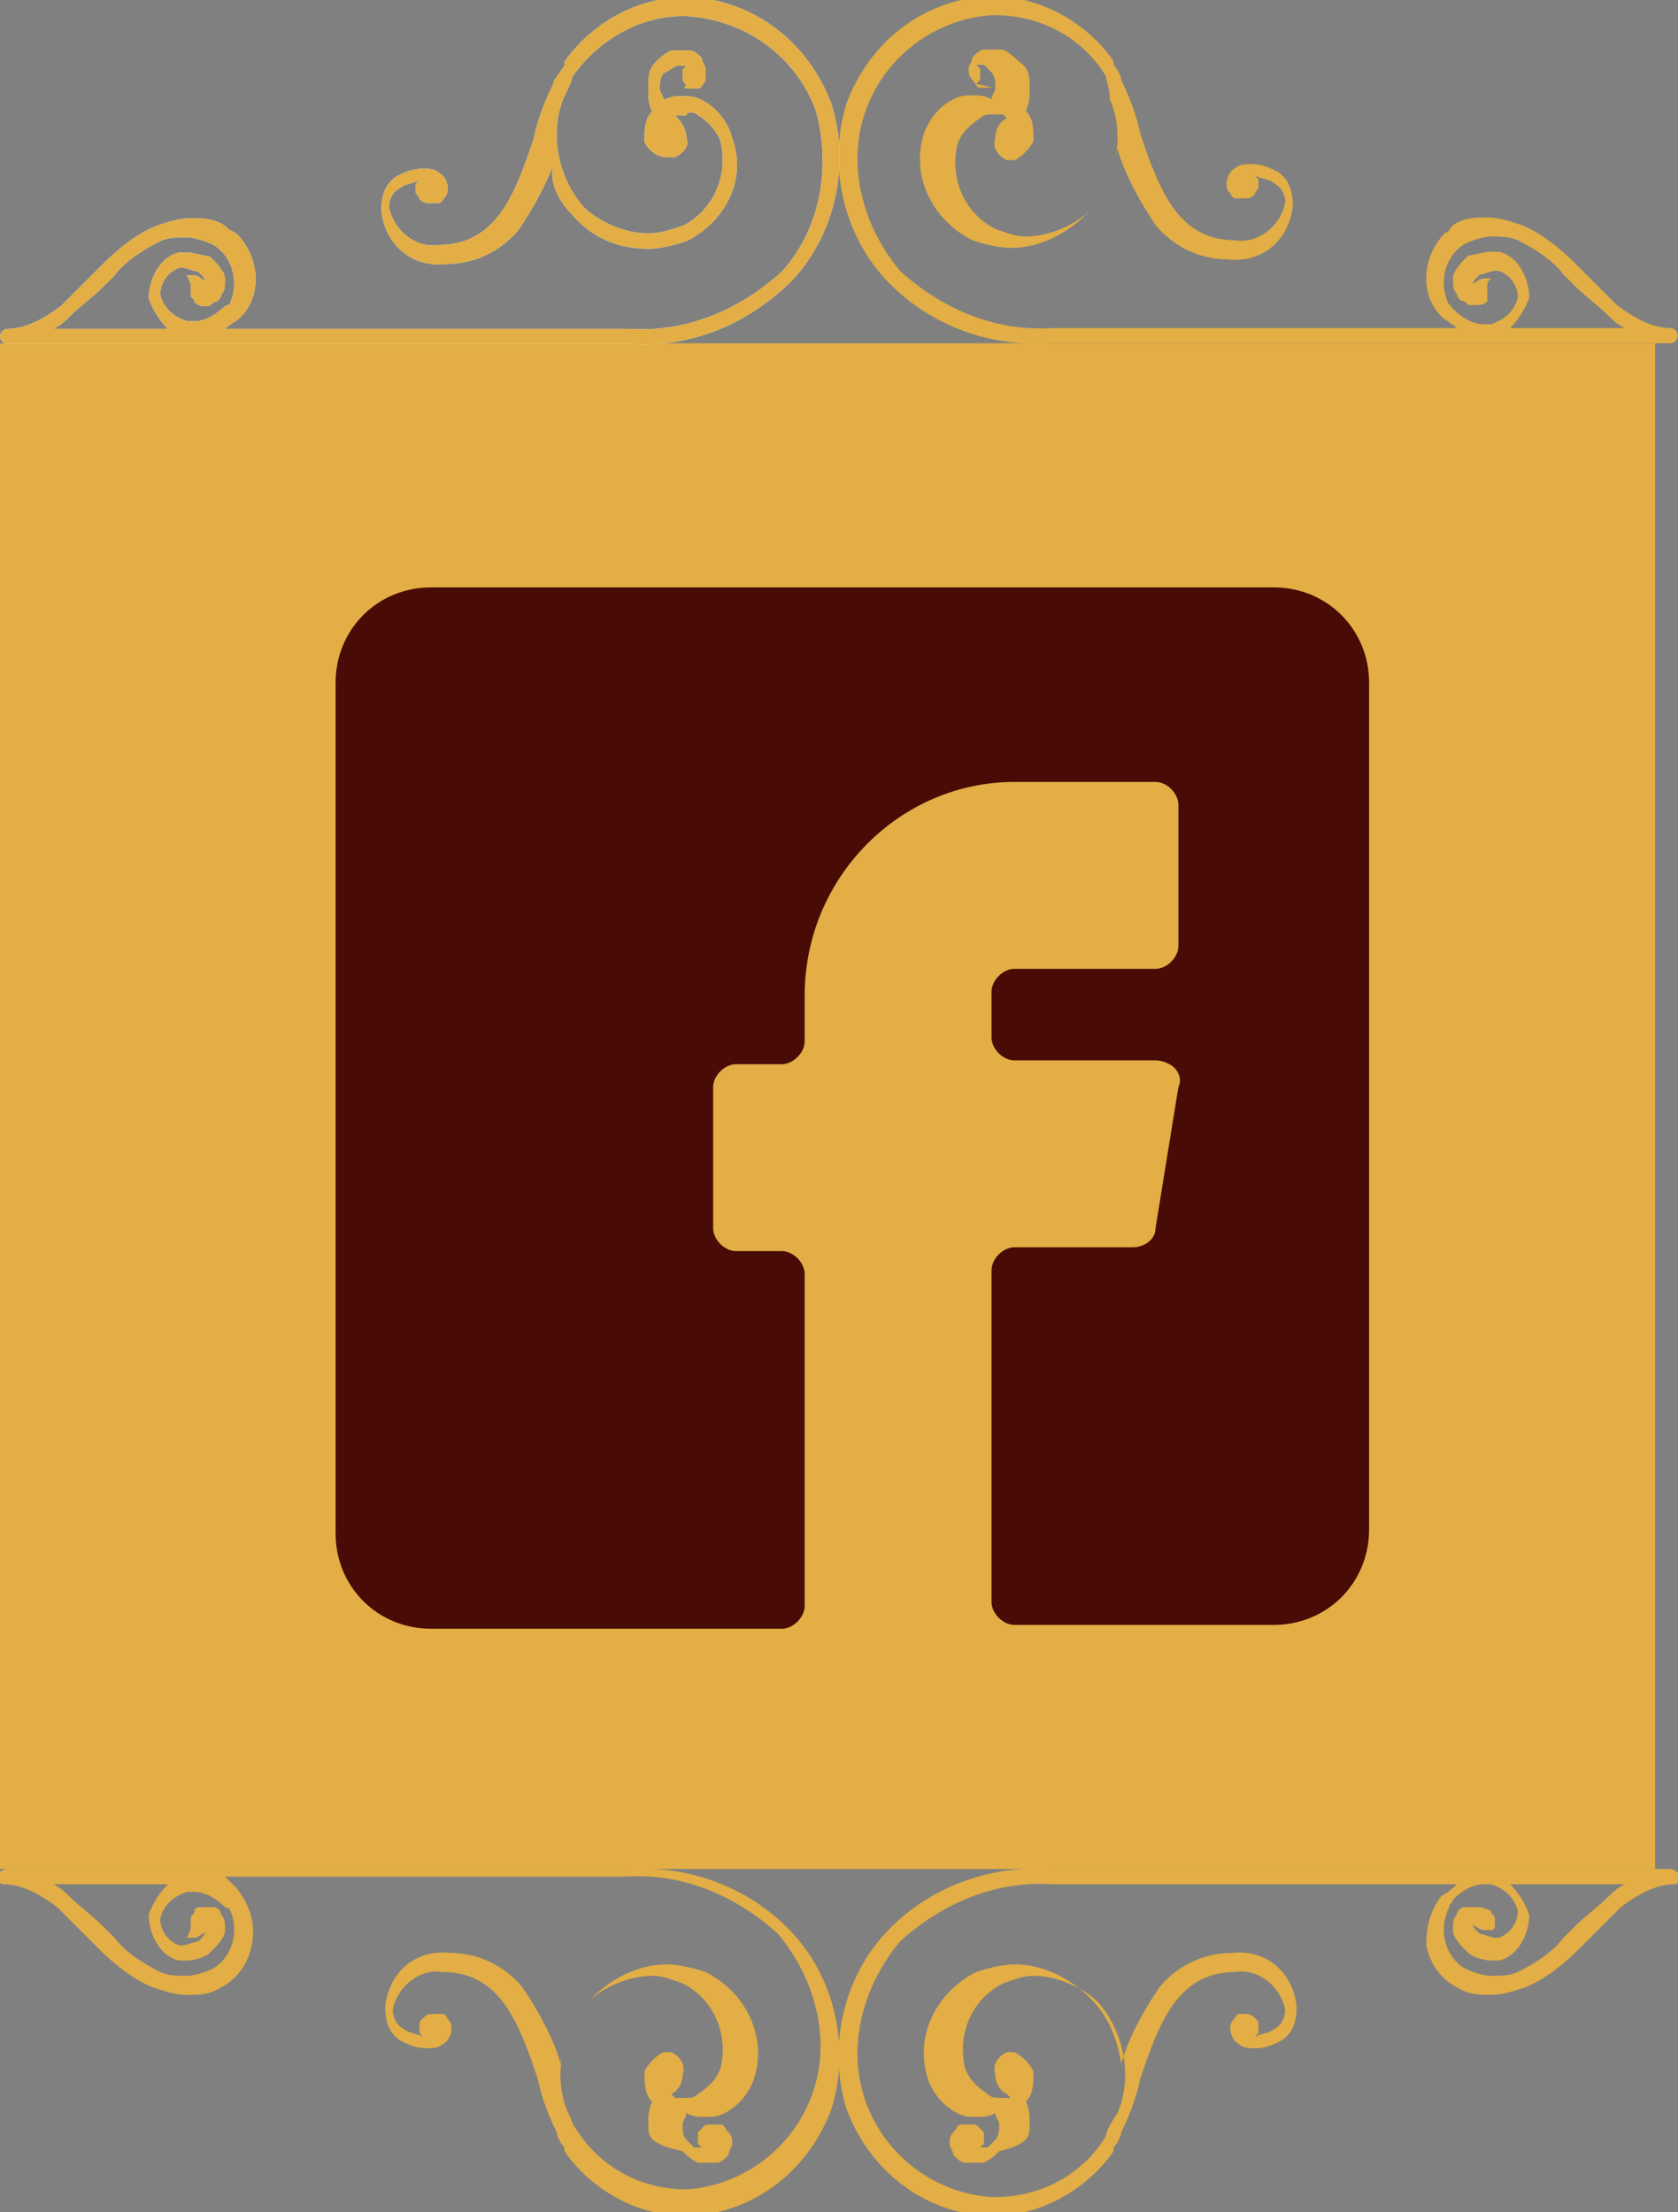
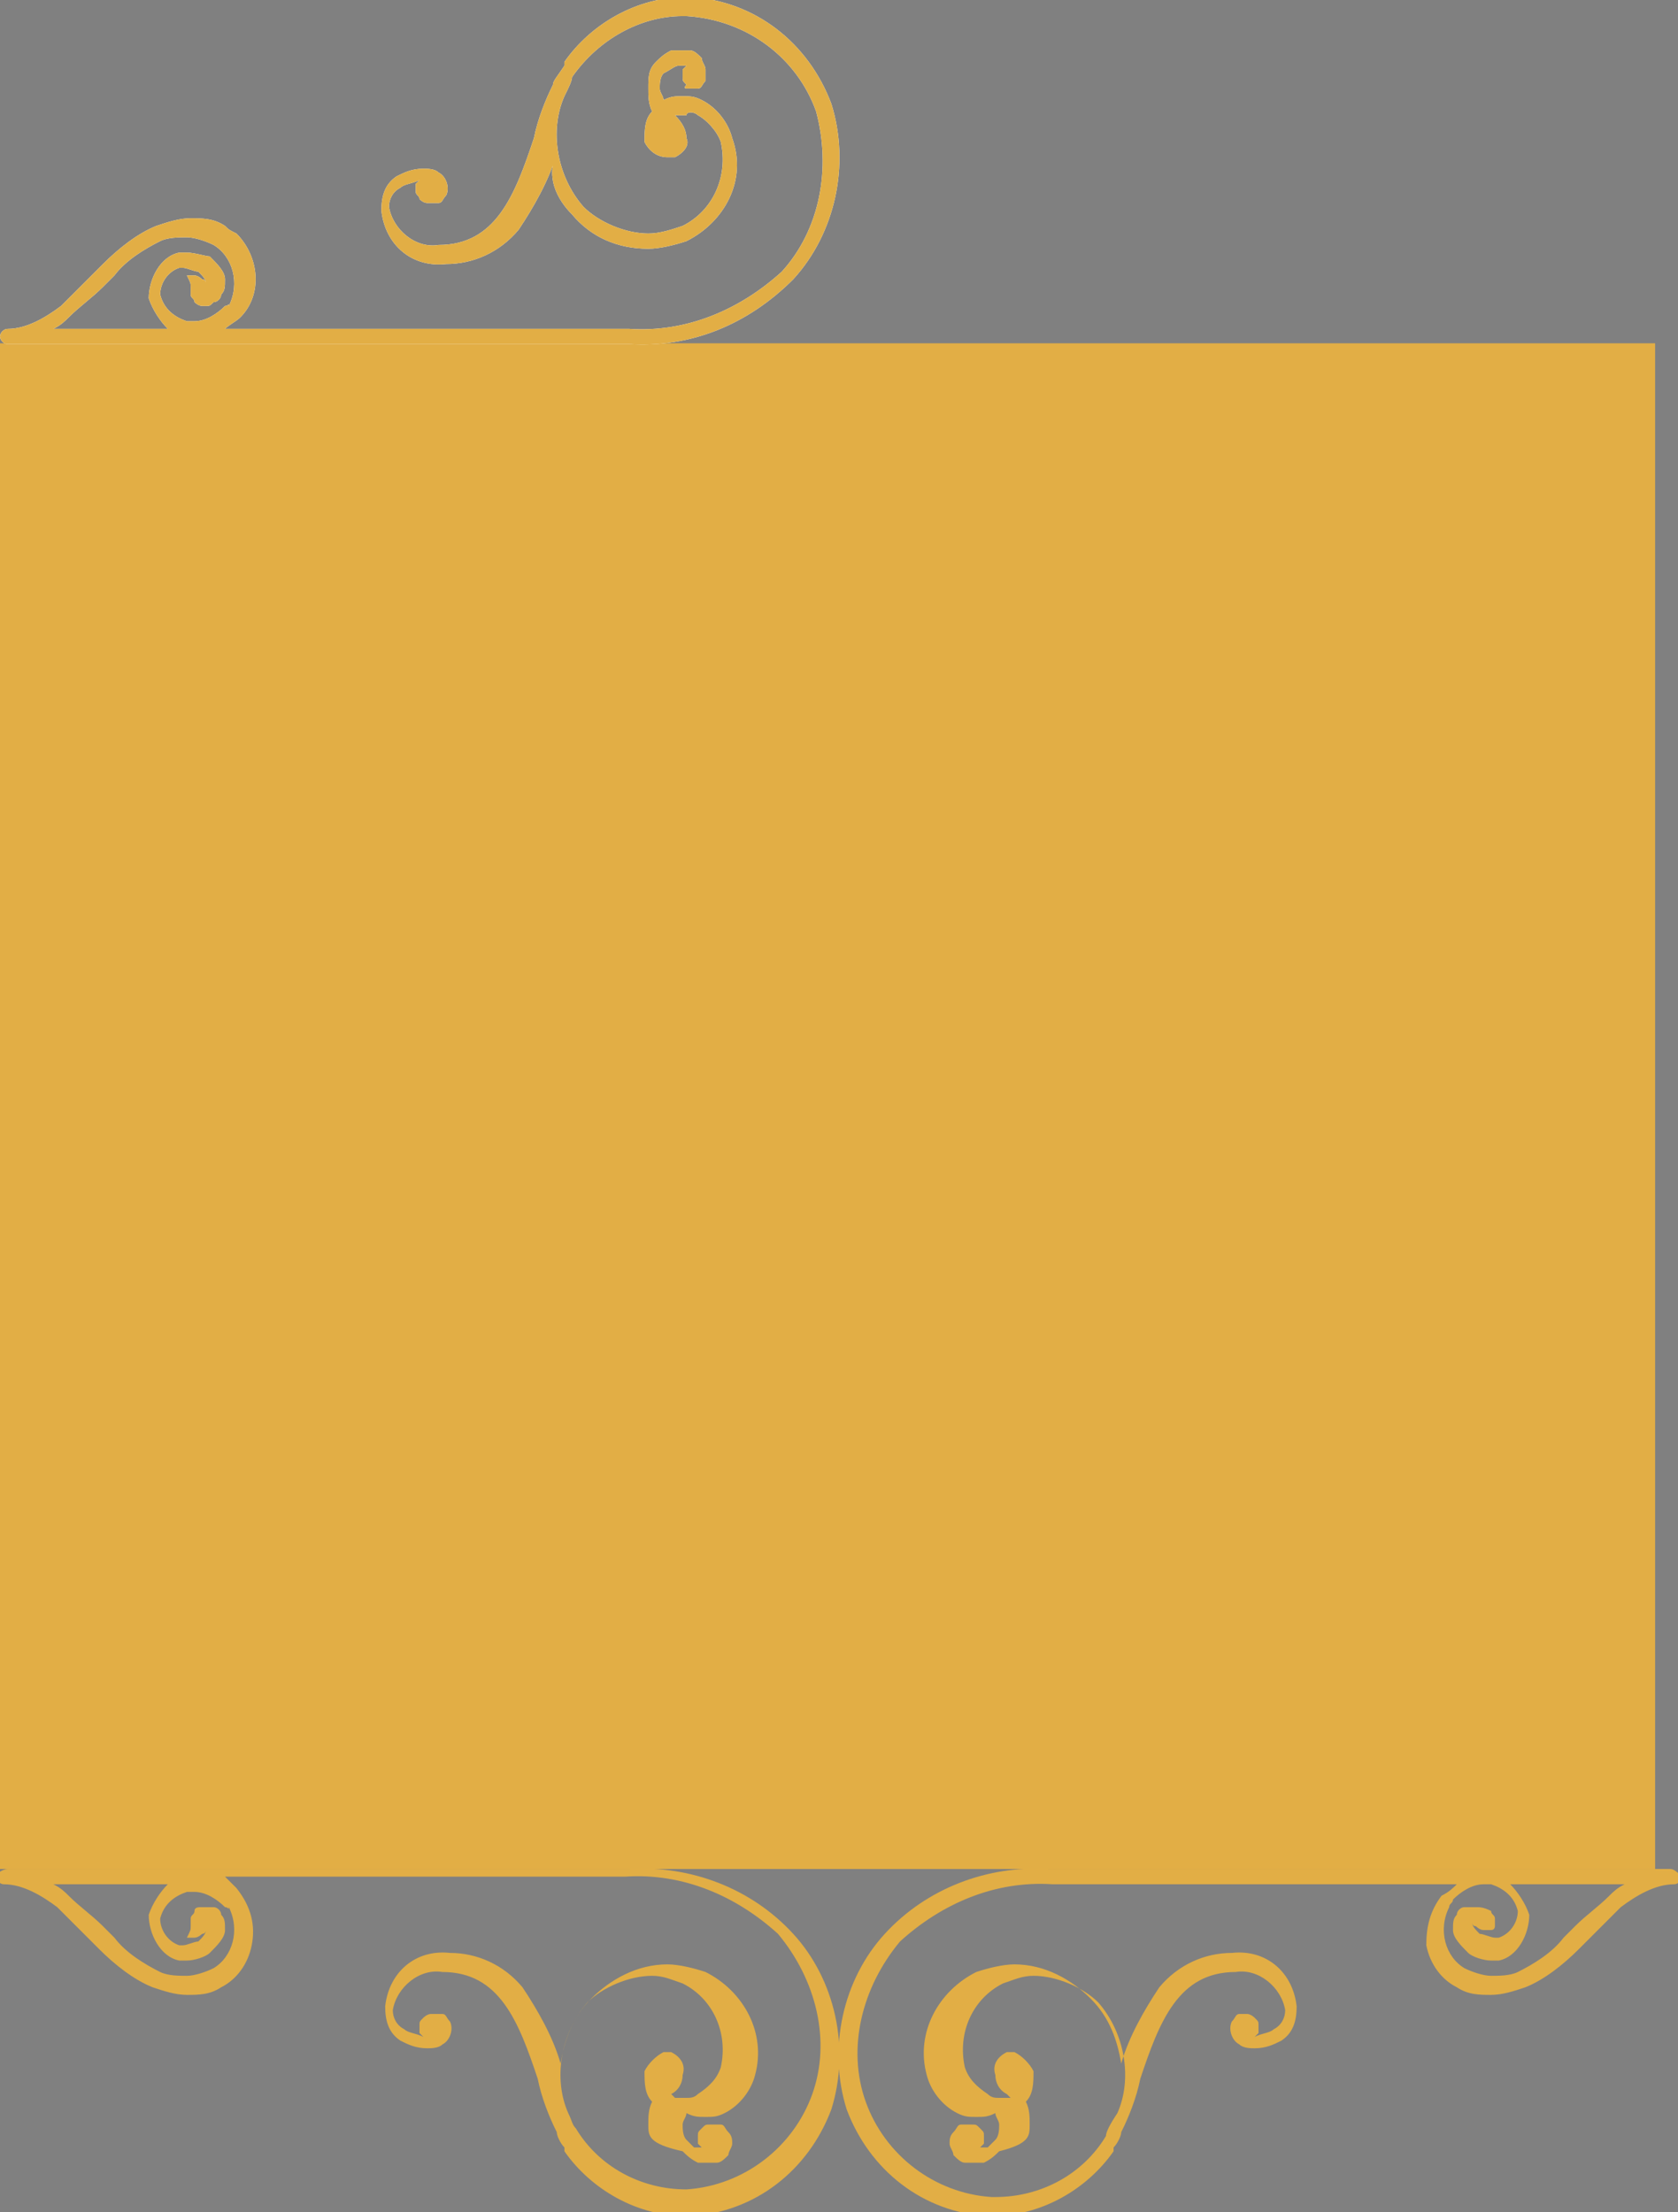
<svg xmlns="http://www.w3.org/2000/svg" version="1.1" id="Layer_1" x="0px" y="0px" viewBox="-283 368 44 58" style="enable-background:new -283 368 44 58;" xml:space="preserve">
  <rect x="-283" y="368" width="44" height="58" fill="#808080" stroke="none" />
  <style type="text/css">
	.st0{fill:#E2AE45;}
	.st1{fill:#FFFFFF;}
	.st2{fill:#480B06;}
	.st3{fill:none;}
</style>
  <g id="XMLID_1_">
    <rect id="PB_BG" x="-283" y="377" class="st0" width="43.4" height="40" />
-     <path class="st0" d="M-239.2,377h-16.3c-1.6,0.1-3.2-0.5-4.3-1.7c-1.1-1.2-1.5-3-1-4.6c0.6-1.6,2-2.7,3.7-2.8h0.1   c1.3,0,2.5,0.7,3.2,1.7l0,0v0.1c0.1,0.1,0.2,0.3,0.2,0.4c0.2,0.4,0.4,0.9,0.5,1.4l0,0c0.5,1.5,1,2.8,2.5,2.8c0.6,0.1,1.2-0.4,1.3-1   c0-0.2-0.1-0.4-0.3-0.5c-0.1-0.1-0.3-0.1-0.5-0.2l0,0l0.1,0.1c0,0.1,0,0.1,0,0.2s-0.1,0.1-0.1,0.2c0,0-0.1,0.1-0.2,0.1   c0,0,0,0-0.1,0c-0.1,0-0.1,0-0.2,0c-0.1,0-0.1-0.1-0.2-0.2c-0.1-0.2,0-0.5,0.2-0.6c0.1-0.1,0.3-0.1,0.4-0.1c0.3,0,0.5,0.1,0.7,0.2   c0.3,0.2,0.4,0.5,0.4,0.9c-0.1,0.9-0.8,1.5-1.7,1.4c-0.7,0-1.4-0.3-1.9-0.9c-0.4-0.6-0.8-1.3-1-2c-0.1,0.6-0.3,1.2-0.8,1.7   s-1.2,0.9-2,0.9c-0.3,0-0.7-0.1-1-0.2c-1-0.5-1.6-1.6-1.3-2.7c0.1-0.4,0.4-0.8,0.8-1c0.2-0.1,0.3-0.1,0.5-0.1c0.2,0,0.3,0,0.5,0.1   c0-0.1,0.1-0.2,0.1-0.3c0-0.1,0-0.3-0.1-0.4s-0.1-0.1-0.2-0.2h-0.1h-0.1c0,0,0,0-0.1,0h0.1l0.1,0.1c0,0.1,0,0.1,0,0.2   s0,0.1-0.1,0.2c0.5,0.1,0.4,0.1,0.4,0.1s0,0-0.1,0s-0.1,0-0.2,0c-0.1,0-0.1-0.1-0.2-0.2s-0.1-0.2-0.1-0.3c0-0.1,0.1-0.2,0.1-0.3   c0.1-0.1,0.2-0.2,0.3-0.2c0.2,0,0.3,0,0.5,0c0.2,0.1,0.3,0.2,0.4,0.3c0.3,0.2,0.3,0.4,0.3,0.7c0,0.2,0,0.4-0.1,0.6   c0.2,0.2,0.2,0.5,0.2,0.8c-0.1,0.2-0.3,0.4-0.5,0.5h-0.1h-0.1c-0.2-0.1-0.4-0.3-0.3-0.6c0-0.2,0.1-0.4,0.3-0.5l-0.1-0.1l0,0l0,0   c-0.1,0-0.2,0-0.3,0s-0.2,0-0.3,0.1c-0.3,0.2-0.5,0.4-0.6,0.7c-0.2,0.9,0.2,1.8,1,2.2c0.3,0.1,0.5,0.2,0.8,0.2   c0.6,0,1.3-0.3,1.7-0.7c0.7-0.8,0.9-2,0.5-2.9c0-0.3-0.1-0.5-0.1-0.6c-0.6-1-1.7-1.6-2.9-1.6h-0.1c-1.5,0.1-2.8,1.1-3.3,2.5   s-0.1,3,0.9,4.2c1.1,1,2.5,1.6,4,1.5h10.6c-0.1-0.1-0.3-0.2-0.4-0.3c-0.6-0.6-0.5-1.6,0.1-2.2c0.1,0,0.1-0.1,0.2-0.2   c0.3-0.2,0.6-0.2,0.9-0.2s0.6,0.1,0.9,0.2c0.5,0.2,1,0.6,1.4,1c0.1,0.1,0.2,0.2,0.3,0.3l0,0l0,0c0.3,0.3,0.5,0.5,0.8,0.8   c0.4,0.3,0.9,0.6,1.4,0.6c0.1,0,0.2,0.1,0.2,0.2C-239,376.9-239.1,377-239.2,377L-239.2,377z M-243.9,374.6c0.1,0,0.1,0,0.2,0   c0.5,0.1,0.8,0.7,0.8,1.2c-0.1,0.3-0.3,0.6-0.5,0.8h3c-0.2-0.1-0.3-0.2-0.4-0.3c-0.3-0.3-0.6-0.5-0.9-0.8c-0.1-0.1-0.2-0.2-0.3-0.3   c-0.3-0.4-0.8-0.7-1.2-0.9c-0.2-0.1-0.5-0.1-0.7-0.1s-0.5,0.1-0.7,0.2c-0.5,0.3-0.7,1-0.4,1.6c0-0.1,0,0,0.1,0.1   c0.2,0.2,0.5,0.4,0.8,0.4c0.1,0,0.1,0,0.2,0c0.3-0.1,0.6-0.3,0.7-0.7c0-0.3-0.2-0.6-0.5-0.7h-0.1c-0.1,0-0.3,0.1-0.4,0.1   c-0.1,0.1-0.2,0.2-0.2,0.3l0,0c0,0,0-0.1,0.1-0.1c0,0,0.1-0.1,0.2-0.1l0,0c0.1,0,0.1,0,0.2,0c-0.1,0.1-0.1,0.1-0.1,0.2s0,0.1,0,0.2   c0,0.1,0,0.1,0,0.2c-0.1,0.1-0.2,0.1-0.3,0.1h-0.1c-0.1,0-0.1,0-0.2-0.1c-0.1,0-0.2-0.1-0.2-0.2c-0.1-0.1-0.1-0.2-0.1-0.4   c0-0.2,0.2-0.4,0.4-0.6C-244.4,374.7-244.1,374.6-243.9,374.6z" />
    <g id="ornaments_filagree_main-2" transform="translate(22 9.022) rotate(180)">
      <g id="palette_primary-5" transform="translate(0)">
        <path id="Mask-21" class="st1" d="M304.8-368h-16.3c-1.6-0.1-3.1,0.5-4.3,1.7c-1.1,1.2-1.5,3-1,4.6c0.6,1.6,2,2.7,3.7,2.8h0.1     c1.3,0,2.5-0.7,3.2-1.7l0,0v-0.1c0.2-0.3,0.3-0.4,0.3-0.5c0.2-0.4,0.4-0.9,0.5-1.4l0,0c0.5-1.5,1-2.8,2.5-2.8     c0.6-0.1,1.2,0.4,1.3,1c0,0.2-0.1,0.4-0.3,0.5c-0.1,0.1-0.3,0.1-0.5,0.2l0,0l0.1-0.1c0-0.1,0-0.1,0-0.2s-0.1-0.1-0.1-0.2     c0,0-0.1-0.1-0.2-0.1c0,0,0,0-0.1,0c-0.1,0-0.1,0-0.2,0s-0.1,0.1-0.2,0.2c-0.1,0.2,0,0.5,0.2,0.6c0.1,0.1,0.3,0.1,0.4,0.1     c0.3,0,0.5-0.1,0.7-0.2c0.3-0.2,0.4-0.5,0.4-0.9c-0.1-0.9-0.8-1.5-1.7-1.4c-0.7,0-1.4,0.3-1.9,0.9c-0.4,0.6-0.8,1.3-1,2     c0.3-0.6,0-1.2-0.4-1.6c-0.5-0.6-1.2-0.9-2-0.9c-0.3,0-0.7,0.1-1,0.2c-1,0.5-1.6,1.6-1.2,2.7c0.1,0.4,0.4,0.8,0.8,1     c0.2,0.1,0.3,0.1,0.5,0.1c0.2,0,0.3,0,0.5-0.1c0,0.1,0.1,0.2,0.1,0.3c0,0.1,0,0.3-0.1,0.4c-0.2,0.1-0.3,0.2-0.4,0.2h-0.1H287     c0,0,0,0-0.1,0h0.1l0.1-0.1c0-0.1,0-0.1,0-0.2s0-0.1-0.1-0.2c0.1-0.1,0-0.1,0-0.1s0,0-0.1,0s-0.1,0-0.2,0c-0.1,0-0.1,0.1-0.2,0.2     c0,0.1,0,0.2,0,0.3c0,0.1,0.1,0.2,0.1,0.3c0.1,0.1,0.2,0.2,0.3,0.2c0.2,0,0.3,0,0.5,0c0.2-0.1,0.3-0.2,0.4-0.3     c0.2-0.2,0.2-0.4,0.2-0.7c0-0.2,0-0.4-0.1-0.6c0.2-0.2,0.2-0.5,0.2-0.8c-0.1-0.2-0.3-0.4-0.6-0.4h-0.1h-0.1     c-0.2,0.1-0.4,0.3-0.3,0.5c0,0.2,0.1,0.4,0.3,0.6l0,0l0,0l0,0c-0.1,0-0.2,0-0.3,0c0,0.1-0.2,0.1-0.3,0c-0.2-0.1-0.5-0.4-0.6-0.7     c-0.2-0.9,0.2-1.8,1-2.2c0.3-0.1,0.6-0.2,0.9-0.2c0.6,0,1.3,0.3,1.7,0.7c0.7,0.8,0.9,2,0.5,2.9c-0.1,0.2-0.2,0.4-0.2,0.5     c-0.7,1-1.8,1.6-2.9,1.6H287c-1.6-0.1-2.9-1.1-3.4-2.5c-0.4-1.5-0.1-3.1,0.9-4.2c1.1-1,2.5-1.6,4-1.5h10.6     c-0.1,0.1-0.3,0.2-0.4,0.3c-0.6,0.6-0.5,1.6,0.1,2.2c0.2,0.1,0.2,0.1,0.3,0.2c0.3,0.2,0.6,0.2,0.9,0.2s0.6-0.1,0.9-0.2     c0.5-0.2,1-0.6,1.4-1c0.1-0.1,0.2-0.2,0.3-0.3l0,0l0,0c0.3-0.3,0.5-0.5,0.8-0.8c0.4-0.3,0.9-0.6,1.4-0.6c0.1,0,0.2-0.1,0.2-0.2     C305-367.9,304.9-368,304.8-368L304.8-368L304.8-368z M300.1-365.6c0.1,0,0.1,0,0.2,0c0.5-0.1,0.8-0.7,0.8-1.2     c-0.1-0.3-0.3-0.6-0.5-0.8h3c-0.2,0.1-0.3,0.2-0.4,0.3c-0.3,0.3-0.6,0.5-0.9,0.8c-0.1,0.1-0.2,0.2-0.3,0.3     c-0.3,0.4-0.8,0.7-1.2,0.9c-0.2,0.1-0.5,0.1-0.7,0.1c-0.2,0-0.5-0.1-0.7-0.2c-0.5-0.3-0.7-1-0.4-1.6c0,0.1,0,0,0.1,0     c0.2-0.2,0.5-0.4,0.8-0.4c0.1,0,0.1,0,0.2,0c0.3,0.1,0.6,0.3,0.7,0.7c0,0.3-0.2,0.6-0.5,0.7h-0.1c-0.1,0-0.3-0.1-0.4-0.1     c-0.1-0.1-0.2-0.2-0.2-0.3l0,0c0,0,0,0.1,0.1,0.1c0,0,0.1,0.1,0.2,0.1l0,0c0.1,0,0.1,0,0.2,0c-0.1-0.2-0.1-0.2-0.1-0.3     s0-0.1,0-0.2c0-0.1-0.1-0.1-0.1-0.2c0,0-0.1-0.1-0.2-0.1h-0.1c-0.1,0-0.1,0-0.2,0.1c-0.1,0-0.2,0.1-0.2,0.2     c-0.1,0.1-0.1,0.2-0.1,0.4c0,0.2,0.2,0.4,0.4,0.6C299.6-365.7,299.9-365.6,300.1-365.6z" />
        <path class="st0" d="M304.8-368h-16.3c-1.6-0.1-3.1,0.5-4.3,1.7c-1.1,1.2-1.5,3-1,4.6c0.6,1.6,2,2.7,3.7,2.8h0.1     c1.3,0,2.5-0.7,3.2-1.7l0,0v-0.1c0.2-0.3,0.3-0.4,0.3-0.5c0.2-0.4,0.4-0.9,0.5-1.4l0,0c0.5-1.5,1-2.8,2.5-2.8     c0.6-0.1,1.2,0.4,1.3,1c0,0.2-0.1,0.4-0.3,0.5c-0.1,0.1-0.3,0.1-0.5,0.2l0,0l0.1-0.1c0-0.1,0-0.1,0-0.2s-0.1-0.1-0.1-0.2     c0,0-0.1-0.1-0.2-0.1c0,0,0,0-0.1,0c-0.1,0-0.1,0-0.2,0s-0.1,0.1-0.2,0.2c-0.1,0.2,0,0.5,0.2,0.6c0.1,0.1,0.3,0.1,0.4,0.1     c0.3,0,0.5-0.1,0.7-0.2c0.3-0.2,0.4-0.5,0.4-0.9c-0.1-0.9-0.8-1.5-1.7-1.4c-0.7,0-1.4,0.3-1.9,0.9c-0.4,0.6-0.8,1.3-1,2     c0.3-0.6,0-1.2-0.4-1.6c-0.5-0.6-1.2-0.9-2-0.9c-0.3,0-0.7,0.1-1,0.2c-1,0.5-1.6,1.6-1.2,2.7c0.1,0.4,0.4,0.8,0.8,1     c0.2,0.1,0.3,0.1,0.5,0.1c0.2,0,0.3,0,0.5-0.1c0,0.1,0.1,0.2,0.1,0.3c0,0.1,0,0.3-0.1,0.4c-0.2,0.1-0.3,0.2-0.4,0.2h-0.1H287     c0,0,0,0-0.1,0h0.1l0.1-0.1c0-0.1,0-0.1,0-0.2s0-0.1-0.1-0.2c0.1-0.1,0-0.1,0-0.1s0,0-0.1,0s-0.1,0-0.2,0c-0.1,0-0.1,0.1-0.2,0.2     c0,0.1,0,0.2,0,0.3c0,0.1,0.1,0.2,0.1,0.3c0.1,0.1,0.2,0.2,0.3,0.2c0.2,0,0.3,0,0.5,0c0.2-0.1,0.3-0.2,0.4-0.3     c0.2-0.2,0.2-0.4,0.2-0.7c0-0.2,0-0.4-0.1-0.6c0.2-0.2,0.2-0.5,0.2-0.8c-0.1-0.2-0.3-0.4-0.6-0.4h-0.1h-0.1     c-0.2,0.1-0.4,0.3-0.3,0.5c0,0.2,0.1,0.4,0.3,0.6l0,0l0,0l0,0c-0.1,0-0.2,0-0.3,0c0,0.1-0.2,0.1-0.3,0c-0.2-0.1-0.5-0.4-0.6-0.7     c-0.2-0.9,0.2-1.8,1-2.2c0.3-0.1,0.6-0.2,0.9-0.2c0.6,0,1.3,0.3,1.7,0.7c0.7,0.8,0.9,2,0.5,2.9c-0.1,0.2-0.2,0.4-0.2,0.5     c-0.7,1-1.8,1.6-2.9,1.6H287c-1.6-0.1-2.9-1.1-3.4-2.5c-0.4-1.5-0.1-3.1,0.9-4.2c1.1-1,2.5-1.6,4-1.5h10.6     c-0.1,0.1-0.3,0.2-0.4,0.3c-0.6,0.6-0.5,1.6,0.1,2.2c0.2,0.1,0.2,0.1,0.3,0.2c0.3,0.2,0.6,0.2,0.9,0.2s0.6-0.1,0.9-0.2     c0.5-0.2,1-0.6,1.4-1c0.1-0.1,0.2-0.2,0.3-0.3l0,0l0,0c0.3-0.3,0.5-0.5,0.8-0.8c0.4-0.3,0.9-0.6,1.4-0.6c0.1,0,0.2-0.1,0.2-0.2     C305-367.9,304.9-368,304.8-368L304.8-368L304.8-368z M300.1-365.6c0.1,0,0.1,0,0.2,0c0.5-0.1,0.8-0.7,0.8-1.2     c-0.1-0.3-0.3-0.6-0.5-0.8h3c-0.2,0.1-0.3,0.2-0.4,0.3c-0.3,0.3-0.6,0.5-0.9,0.8c-0.1,0.1-0.2,0.2-0.3,0.3     c-0.3,0.4-0.8,0.7-1.2,0.9c-0.2,0.1-0.5,0.1-0.7,0.1c-0.2,0-0.5-0.1-0.7-0.2c-0.5-0.3-0.7-1-0.4-1.6c0,0.1,0,0,0.1,0     c0.2-0.2,0.5-0.4,0.8-0.4c0.1,0,0.1,0,0.2,0c0.3,0.1,0.6,0.3,0.7,0.7c0,0.3-0.2,0.6-0.5,0.7h-0.1c-0.1,0-0.3-0.1-0.4-0.1     c-0.1-0.1-0.2-0.2-0.2-0.3l0,0c0,0,0,0.1,0.1,0.1c0,0,0.1,0.1,0.2,0.1l0,0c0.1,0,0.1,0,0.2,0c-0.1-0.2-0.1-0.2-0.1-0.3     s0-0.1,0-0.2c0-0.1-0.1-0.1-0.1-0.2c0,0-0.1-0.1-0.2-0.1h-0.1c-0.1,0-0.1,0-0.2,0.1c-0.1,0-0.2,0.1-0.2,0.2     c-0.1,0.1-0.1,0.2-0.1,0.4c0,0.2,0.2,0.4,0.4,0.6C299.6-365.7,299.9-365.6,300.1-365.6z" />
      </g>
    </g>
    <path class="st0" d="M-239.2,417h-16.3c-1.6-0.1-3.2,0.5-4.3,1.7c-1.1,1.2-1.5,3-1,4.6c0.6,1.6,2,2.7,3.7,2.8h0.1   c1.3,0,2.5-0.7,3.2-1.7l0,0v-0.1c0.1-0.1,0.2-0.3,0.2-0.4c0.2-0.4,0.4-0.9,0.5-1.4l0,0c0.5-1.5,1-2.8,2.5-2.8   c0.6-0.1,1.2,0.4,1.3,1c0,0.2-0.1,0.4-0.3,0.5c-0.1,0.1-0.3,0.1-0.5,0.2l0,0l0.1-0.1c0-0.1,0-0.1,0-0.2s0-0.1-0.1-0.2   c0,0-0.1-0.1-0.2-0.1l0,0c-0.1,0-0.1,0-0.2,0s-0.1,0.1-0.2,0.2c-0.1,0.2,0,0.5,0.2,0.6c0.1,0.1,0.3,0.1,0.4,0.1   c0.3,0,0.5-0.1,0.7-0.2c0.3-0.2,0.4-0.5,0.4-0.9c-0.1-0.9-0.8-1.5-1.7-1.4c-0.7,0-1.4,0.3-1.9,0.9c-0.4,0.6-0.8,1.3-1,2   c-0.1-0.6-0.3-1.2-0.8-1.7s-1.2-0.9-2-0.9c-0.3,0-0.7,0.1-1,0.2c-1,0.5-1.6,1.6-1.3,2.7c0.1,0.4,0.4,0.8,0.8,1   c0.2,0.1,0.3,0.1,0.5,0.1s0.3,0,0.5-0.1c0,0.1,0.1,0.2,0.1,0.3c0,0.1,0,0.3-0.1,0.4c-0.1,0.1-0.1,0.1-0.2,0.2h-0.1h-0.1   c0,0,0,0-0.1,0h0.1l0.1-0.1c0-0.1,0-0.1,0-0.2s0-0.1-0.1-0.2c-0.1-0.1-0.1-0.1-0.2-0.1c0,0,0,0-0.1,0s-0.1,0-0.2,0   c-0.1,0-0.1,0.1-0.2,0.2s-0.1,0.2-0.1,0.3c0,0.1,0.1,0.2,0.1,0.3c0.1,0.1,0.2,0.2,0.3,0.2c0.2,0,0.3,0,0.5,0   c0.2-0.1,0.3-0.2,0.4-0.3c0.8-0.2,0.8-0.4,0.8-0.7c0-0.2,0-0.4-0.1-0.6c0.2-0.2,0.2-0.5,0.2-0.8c-0.1-0.2-0.3-0.4-0.5-0.5h-0.1   h-0.1c-0.2,0.1-0.4,0.3-0.3,0.6c0,0.2,0.1,0.4,0.3,0.5l0.1,0.1l0,0l0,0c-0.1,0-0.2,0-0.3,0c-0.1,0-0.2,0-0.3-0.1   c-0.3-0.2-0.5-0.4-0.6-0.7c-0.2-0.9,0.2-1.8,1-2.2c0.3-0.1,0.5-0.2,0.8-0.2c0.6,0,1.3,0.3,1.7,0.7c0.7,0.8,0.9,2,0.5,2.9   c-0.2,0.3-0.3,0.5-0.3,0.6c-0.6,1-1.7,1.6-2.9,1.6h-0.1c-1.5-0.1-2.8-1.1-3.3-2.5s-0.1-3,0.9-4.2c1.1-1,2.5-1.6,4-1.5h10.6   c-0.1,0.1-0.2,0.2-0.4,0.3c-0.3,0.4-0.4,0.8-0.4,1.3c0.1,0.5,0.4,0.9,0.8,1.1c0.3,0.2,0.6,0.2,0.9,0.2c0.3,0,0.6-0.1,0.9-0.2   c0.5-0.2,1-0.6,1.4-1c0.1-0.1,0.2-0.2,0.3-0.3l0,0l0,0c0.3-0.3,0.5-0.5,0.8-0.8c0.4-0.3,0.9-0.6,1.4-0.6c0.1,0,0.2-0.1,0.2-0.2   C-239,417.1-239.1,417-239.2,417z M-243.9,419.4c0.1,0,0.1,0,0.2,0c0.5-0.1,0.8-0.7,0.8-1.2c-0.1-0.3-0.3-0.6-0.5-0.8h3   c-0.2,0.1-0.3,0.2-0.4,0.3c-0.3,0.3-0.6,0.5-0.9,0.8c-0.1,0.1-0.2,0.2-0.3,0.3c-0.3,0.4-0.8,0.7-1.2,0.9c-0.2,0.1-0.5,0.1-0.7,0.1   s-0.5-0.1-0.7-0.2c-0.5-0.3-0.7-1-0.4-1.6c0-0.1,0.1-0.1,0.1-0.2c0.2-0.2,0.5-0.4,0.8-0.4c0.1,0,0.1,0,0.2,0   c0.3,0.1,0.6,0.3,0.7,0.7c0,0.3-0.2,0.6-0.5,0.7h-0.1c-0.1,0-0.3-0.1-0.4-0.1c-0.1-0.1-0.2-0.2-0.2-0.3l0,0c0,0,0,0.1,0.1,0.1   c0,0,0.1,0.1,0.2,0.1l0,0c0.1,0,0.1,0,0.2,0c0.1,0,0.1-0.1,0.1-0.1c0-0.1,0-0.1,0-0.2c0-0.1-0.1-0.1-0.1-0.2   c-0.2-0.1-0.3-0.1-0.4-0.1h-0.1c-0.1,0-0.1,0-0.2,0c-0.1,0-0.2,0.1-0.2,0.2c-0.1,0.1-0.1,0.2-0.1,0.4c0,0.2,0.2,0.4,0.4,0.6   C-244.4,419.3-244.1,419.4-243.9,419.4z" />
    <path class="st0" d="M-282.8,417h16.3c1.6-0.1,3.2,0.5,4.3,1.7c1.1,1.2,1.5,3,1,4.6c-0.6,1.6-2,2.7-3.7,2.8h-0.1   c-1.3,0-2.5-0.7-3.2-1.7l0,0v-0.1c-0.1-0.1-0.2-0.3-0.2-0.4c-0.2-0.4-0.4-0.9-0.5-1.4l0,0c-0.5-1.5-1-2.8-2.5-2.8   c-0.6-0.1-1.2,0.4-1.3,1c0,0.2,0.1,0.4,0.3,0.5c0.1,0.1,0.3,0.1,0.5,0.2l0,0l-0.1-0.1c0-0.1,0-0.1,0-0.2s0-0.1,0.1-0.2   c0,0,0.1-0.1,0.2-0.1c0,0,0,0,0.1,0s0.1,0,0.2,0s0.1,0.1,0.2,0.2c0.1,0.2,0,0.5-0.2,0.6c-0.1,0.1-0.3,0.1-0.4,0.1   c-0.3,0-0.5-0.1-0.7-0.2c-0.3-0.2-0.4-0.5-0.4-0.9c0.1-0.9,0.8-1.5,1.7-1.4c0.7,0,1.4,0.3,1.9,0.9c0.4,0.6,0.8,1.3,1,2   c0.1-0.6,0.3-1.2,0.8-1.7s1.2-0.9,2-0.9c0.3,0,0.7,0.1,1,0.2c1,0.5,1.6,1.6,1.3,2.7c-0.1,0.4-0.4,0.8-0.8,1   c-0.2,0.1-0.3,0.1-0.5,0.1s-0.3,0-0.5-0.1c0,0.1-0.1,0.2-0.1,0.3c0,0.1,0,0.3,0.1,0.4c0.1,0.1,0.1,0.1,0.2,0.2h0.1h0.1   c0,0,0,0,0.1,0h-0.1l-0.1-0.1c0-0.1,0-0.1,0-0.2s0-0.1,0.1-0.2c0.1-0.1,0.1-0.1,0.2-0.1c0,0,0,0,0.1,0c0.1,0,0.1,0,0.2,0   s0.1,0.1,0.2,0.2s0.1,0.2,0.1,0.3c0,0.1-0.1,0.2-0.1,0.3c-0.1,0.1-0.2,0.2-0.3,0.2c-0.2,0-0.3,0-0.5,0c-0.2-0.1-0.3-0.2-0.4-0.3   c-0.9-0.2-0.9-0.4-0.9-0.7c0-0.2,0-0.4,0.1-0.6c-0.2-0.2-0.2-0.5-0.2-0.8c0.1-0.2,0.3-0.4,0.5-0.5h0.1h0.1c0.2,0.1,0.4,0.3,0.3,0.6   c0,0.2-0.1,0.4-0.3,0.5l0.1,0.1l0,0l0,0c0.1,0,0.2,0,0.3,0s0.2,0,0.3-0.1c0.3-0.2,0.5-0.4,0.6-0.7c0.2-0.9-0.2-1.8-1-2.2   c-0.3-0.1-0.5-0.2-0.8-0.2c-0.6,0-1.3,0.3-1.7,0.7c-0.7,0.8-0.9,2-0.5,2.9c0.1,0.2,0.1,0.3,0.2,0.4c0.6,1,1.7,1.6,2.9,1.6l0,0   c1.5-0.1,2.8-1.1,3.3-2.5s0.1-3-0.9-4.2c-1.1-1-2.5-1.6-4-1.5h-10.5c0.1,0.1,0.2,0.2,0.3,0.3c0.4,0.5,0.5,1,0.4,1.5   s-0.4,0.9-0.8,1.1c-0.3,0.2-0.6,0.2-0.9,0.2c-0.3,0-0.6-0.1-0.9-0.2c-0.5-0.2-1-0.6-1.4-1c-0.1-0.1-0.2-0.2-0.3-0.3l0,0l0,0   c-0.3-0.3-0.5-0.5-0.8-0.8c-0.4-0.3-0.9-0.6-1.4-0.6c-0.1,0-0.2-0.1-0.2-0.2C-283.1,417.1-282.9,417-282.8,417z M-278.1,419.4   c-0.1,0-0.1,0-0.2,0c-0.5-0.1-0.8-0.7-0.8-1.2c0.1-0.3,0.3-0.6,0.5-0.8h-3c0.2,0.1,0.3,0.2,0.4,0.3c0.3,0.3,0.6,0.5,0.9,0.8   c0.1,0.1,0.2,0.2,0.3,0.3c0.3,0.4,0.8,0.7,1.2,0.9c0.2,0.1,0.5,0.1,0.7,0.1c0.2,0,0.5-0.1,0.7-0.2c0.5-0.3,0.7-1,0.4-1.6   c0,0.1,0,0-0.1,0c-0.2-0.2-0.5-0.4-0.8-0.4c-0.1,0-0.1,0-0.2,0c-0.3,0.1-0.6,0.3-0.7,0.7c0,0.3,0.2,0.6,0.5,0.7h0.1   c0.1,0,0.3-0.1,0.4-0.1c0.1-0.1,0.2-0.2,0.2-0.3l0,0c0,0,0,0.1-0.1,0.1c0,0-0.1,0.1-0.2,0.1l0,0c-0.1,0-0.1,0-0.2,0   c0.1-0.2,0.1-0.2,0.1-0.3s0-0.1,0-0.2c0-0.1,0.1-0.1,0.1-0.2s0.1-0.1,0.2-0.1h0.1c0.1,0,0.1,0,0.2,0s0.2,0.1,0.2,0.2   c0.1,0.1,0.1,0.2,0.1,0.4c0,0.2-0.2,0.4-0.4,0.6C-277.6,419.3-277.9,419.4-278.1,419.4z" />
-     <path id="Mask-24" class="st2" d="M-249.6,383.4h-22.1c-1.4,0-2.5,1.1-2.5,2.5v22.3c0,1.4,1.1,2.5,2.5,2.5h9.2   c0.3,0,0.6-0.3,0.6-0.6l0,0v-8.7c0-0.3-0.3-0.6-0.6-0.6l0,0h-1.2c-0.3,0-0.6-0.3-0.6-0.6l0,0v-3.7c0-0.3,0.3-0.6,0.6-0.6l0,0h1.2   c0.3,0,0.6-0.3,0.6-0.6l0,0v-1.2c0-3.1,2.5-5.6,5.5-5.6h3.7c0.3,0,0.6,0.3,0.6,0.6l0,0v3.7c0,0.3-0.3,0.6-0.6,0.6l0,0h-3.7   c-0.3,0-0.6,0.3-0.6,0.6l0,0v1.2c0,0.3,0.3,0.6,0.6,0.6l0,0h3.7c0.2,0,0.4,0.1,0.5,0.2c0.1,0.1,0.2,0.3,0.1,0.5l-0.6,3.7   c0,0.3-0.3,0.5-0.6,0.5h-3.1c-0.3,0-0.6,0.3-0.6,0.6l0,0v8.7c0,0.3,0.3,0.6,0.6,0.6l0,0h6.8c1.4,0,2.5-1.1,2.5-2.5v-22.2   C-247.1,384.5-248.2,383.4-249.6,383.4" />
    <path class="st3" d="M-249.6,383.4h-22.1c-1.4,0-2.5,1.1-2.5,2.5v22.3c0,1.4,1.1,2.5,2.5,2.5h9.2c0.3,0,0.6-0.3,0.6-0.6l0,0v-8.7   c0-0.3-0.3-0.6-0.6-0.6l0,0h-1.2c-0.3,0-0.6-0.3-0.6-0.6l0,0v-3.7c0-0.3,0.3-0.6,0.6-0.6l0,0h1.2c0.3,0,0.6-0.3,0.6-0.6l0,0v-1.2   c0-3.1,2.5-5.6,5.5-5.6h3.7c0.3,0,0.6,0.3,0.6,0.6l0,0v3.7c0,0.3-0.3,0.6-0.6,0.6l0,0h-3.7c-0.3,0-0.6,0.3-0.6,0.6l0,0v1.2   c0,0.3,0.3,0.6,0.6,0.6l0,0h3.7c0.2,0,0.4,0.1,0.5,0.2c0.1,0.1,0.2,0.3,0.1,0.5l-0.6,3.7c0,0.3-0.3,0.5-0.6,0.5h-3.1   c-0.3,0-0.6,0.3-0.6,0.6l0,0v8.7c0,0.3,0.3,0.6,0.6,0.6l0,0h6.8c1.4,0,2.5-1.1,2.5-2.5v-22.2C-247.1,384.5-248.2,383.4-249.6,383.4   " />
  </g>
</svg>